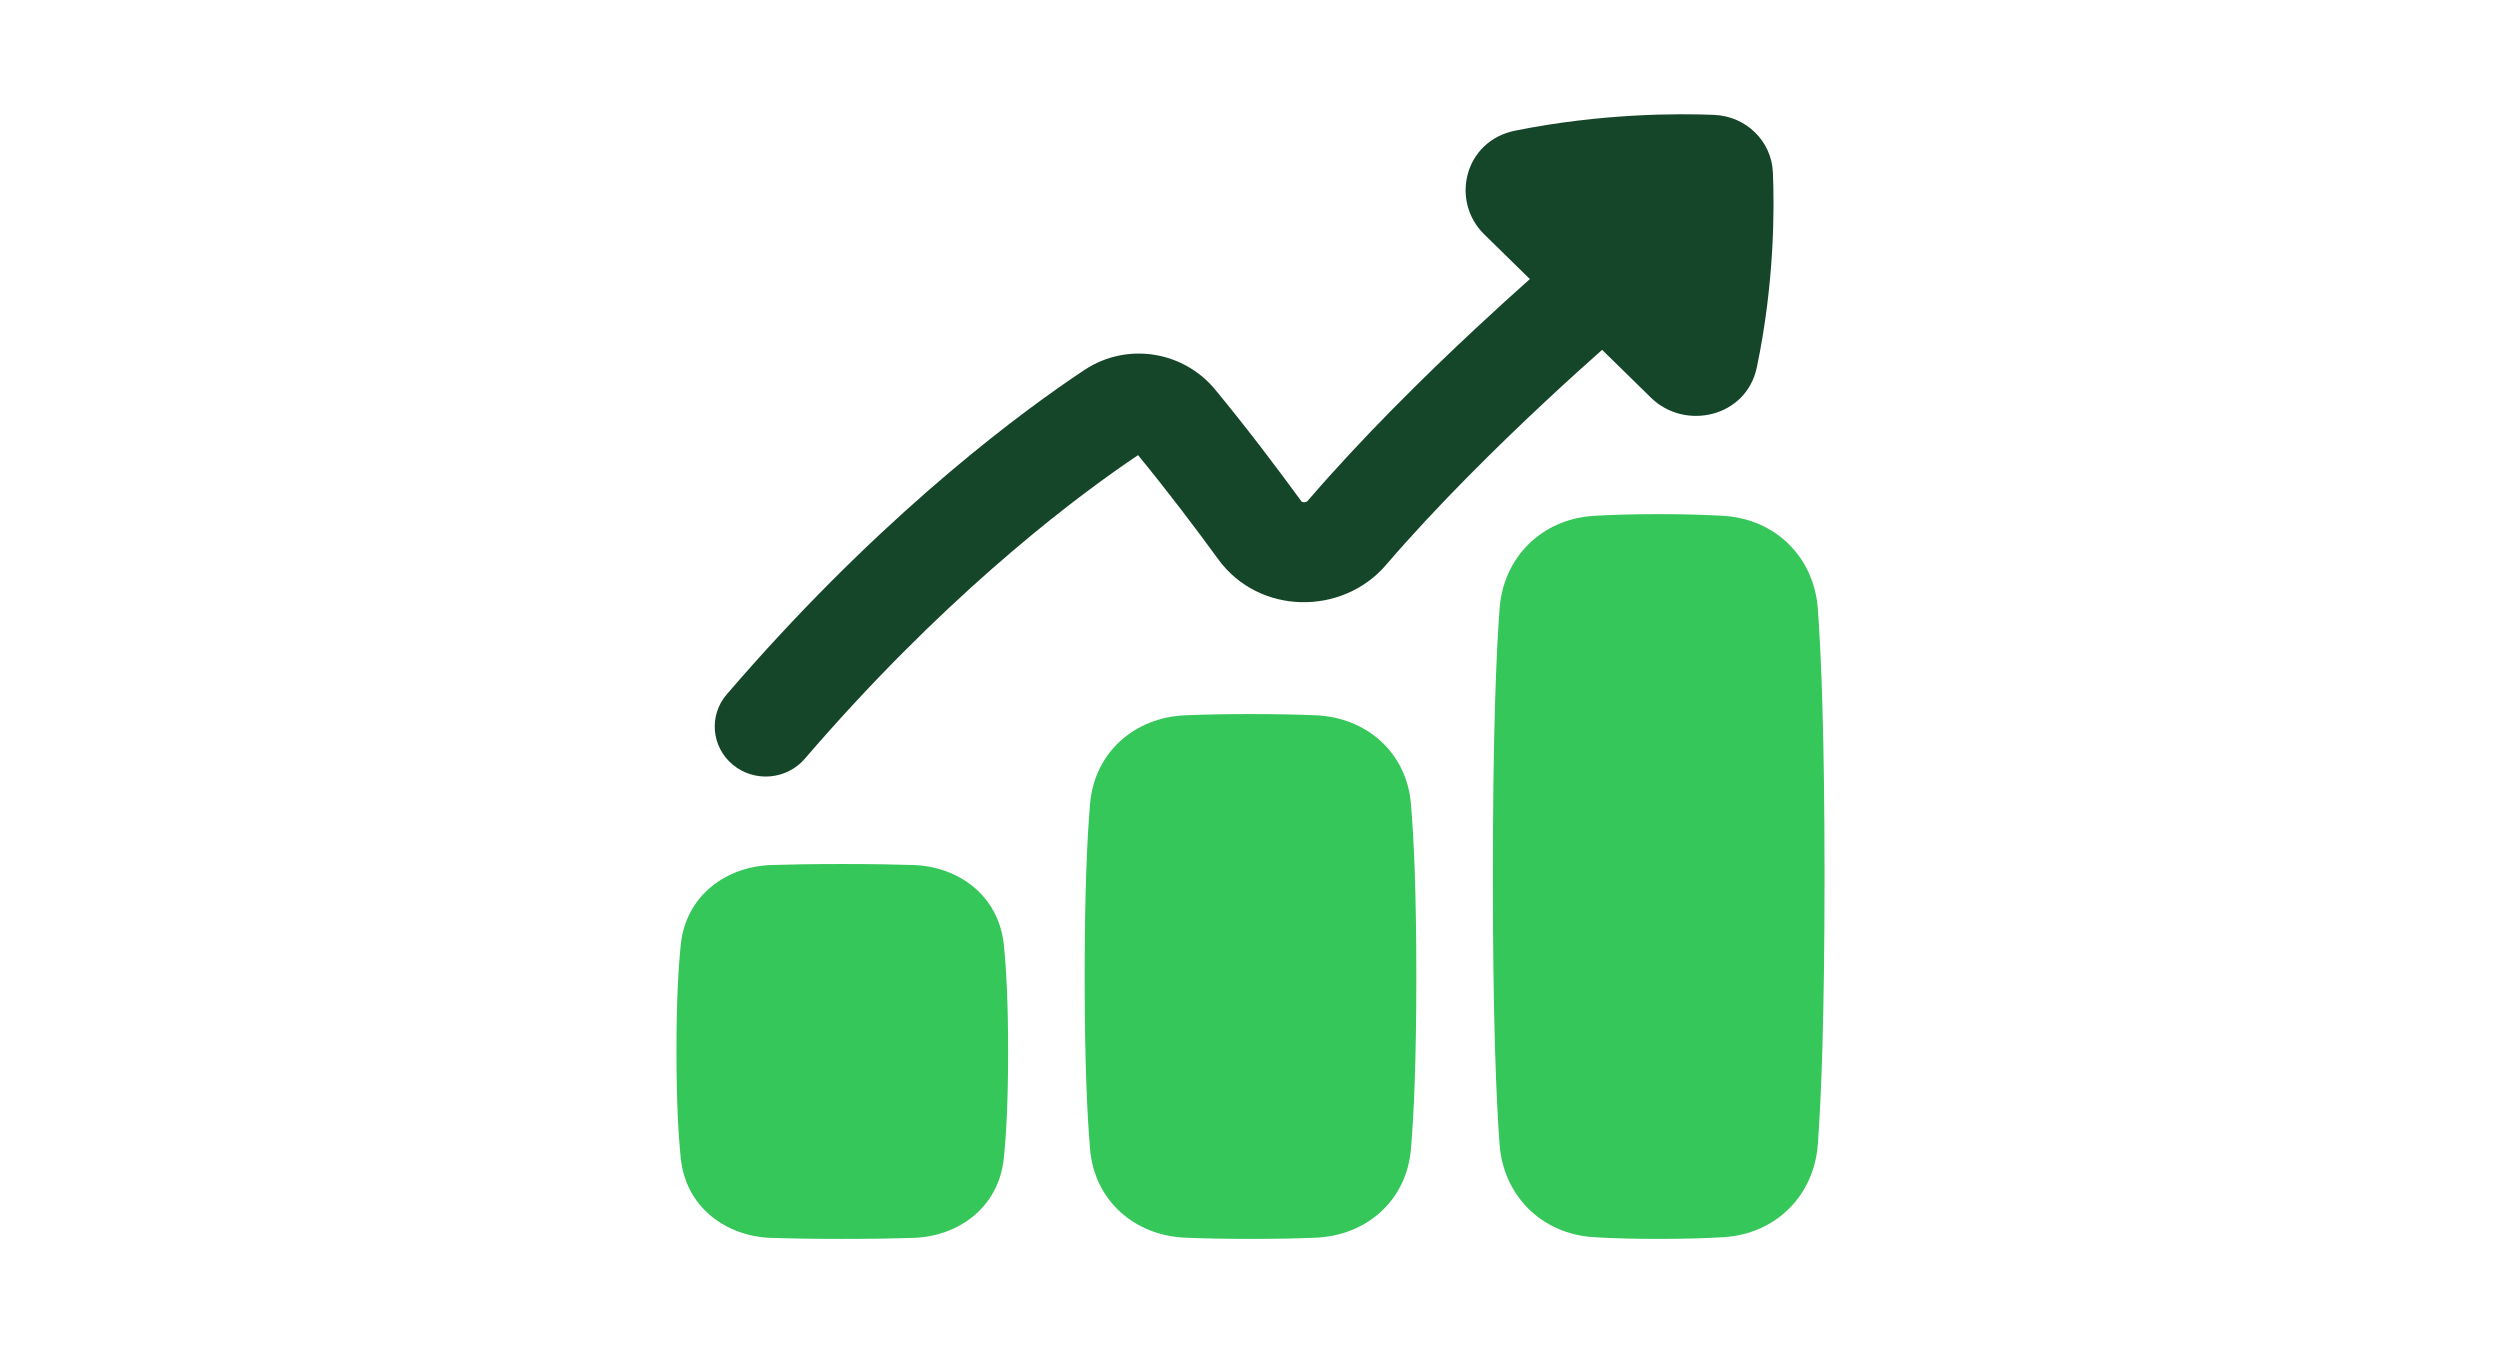
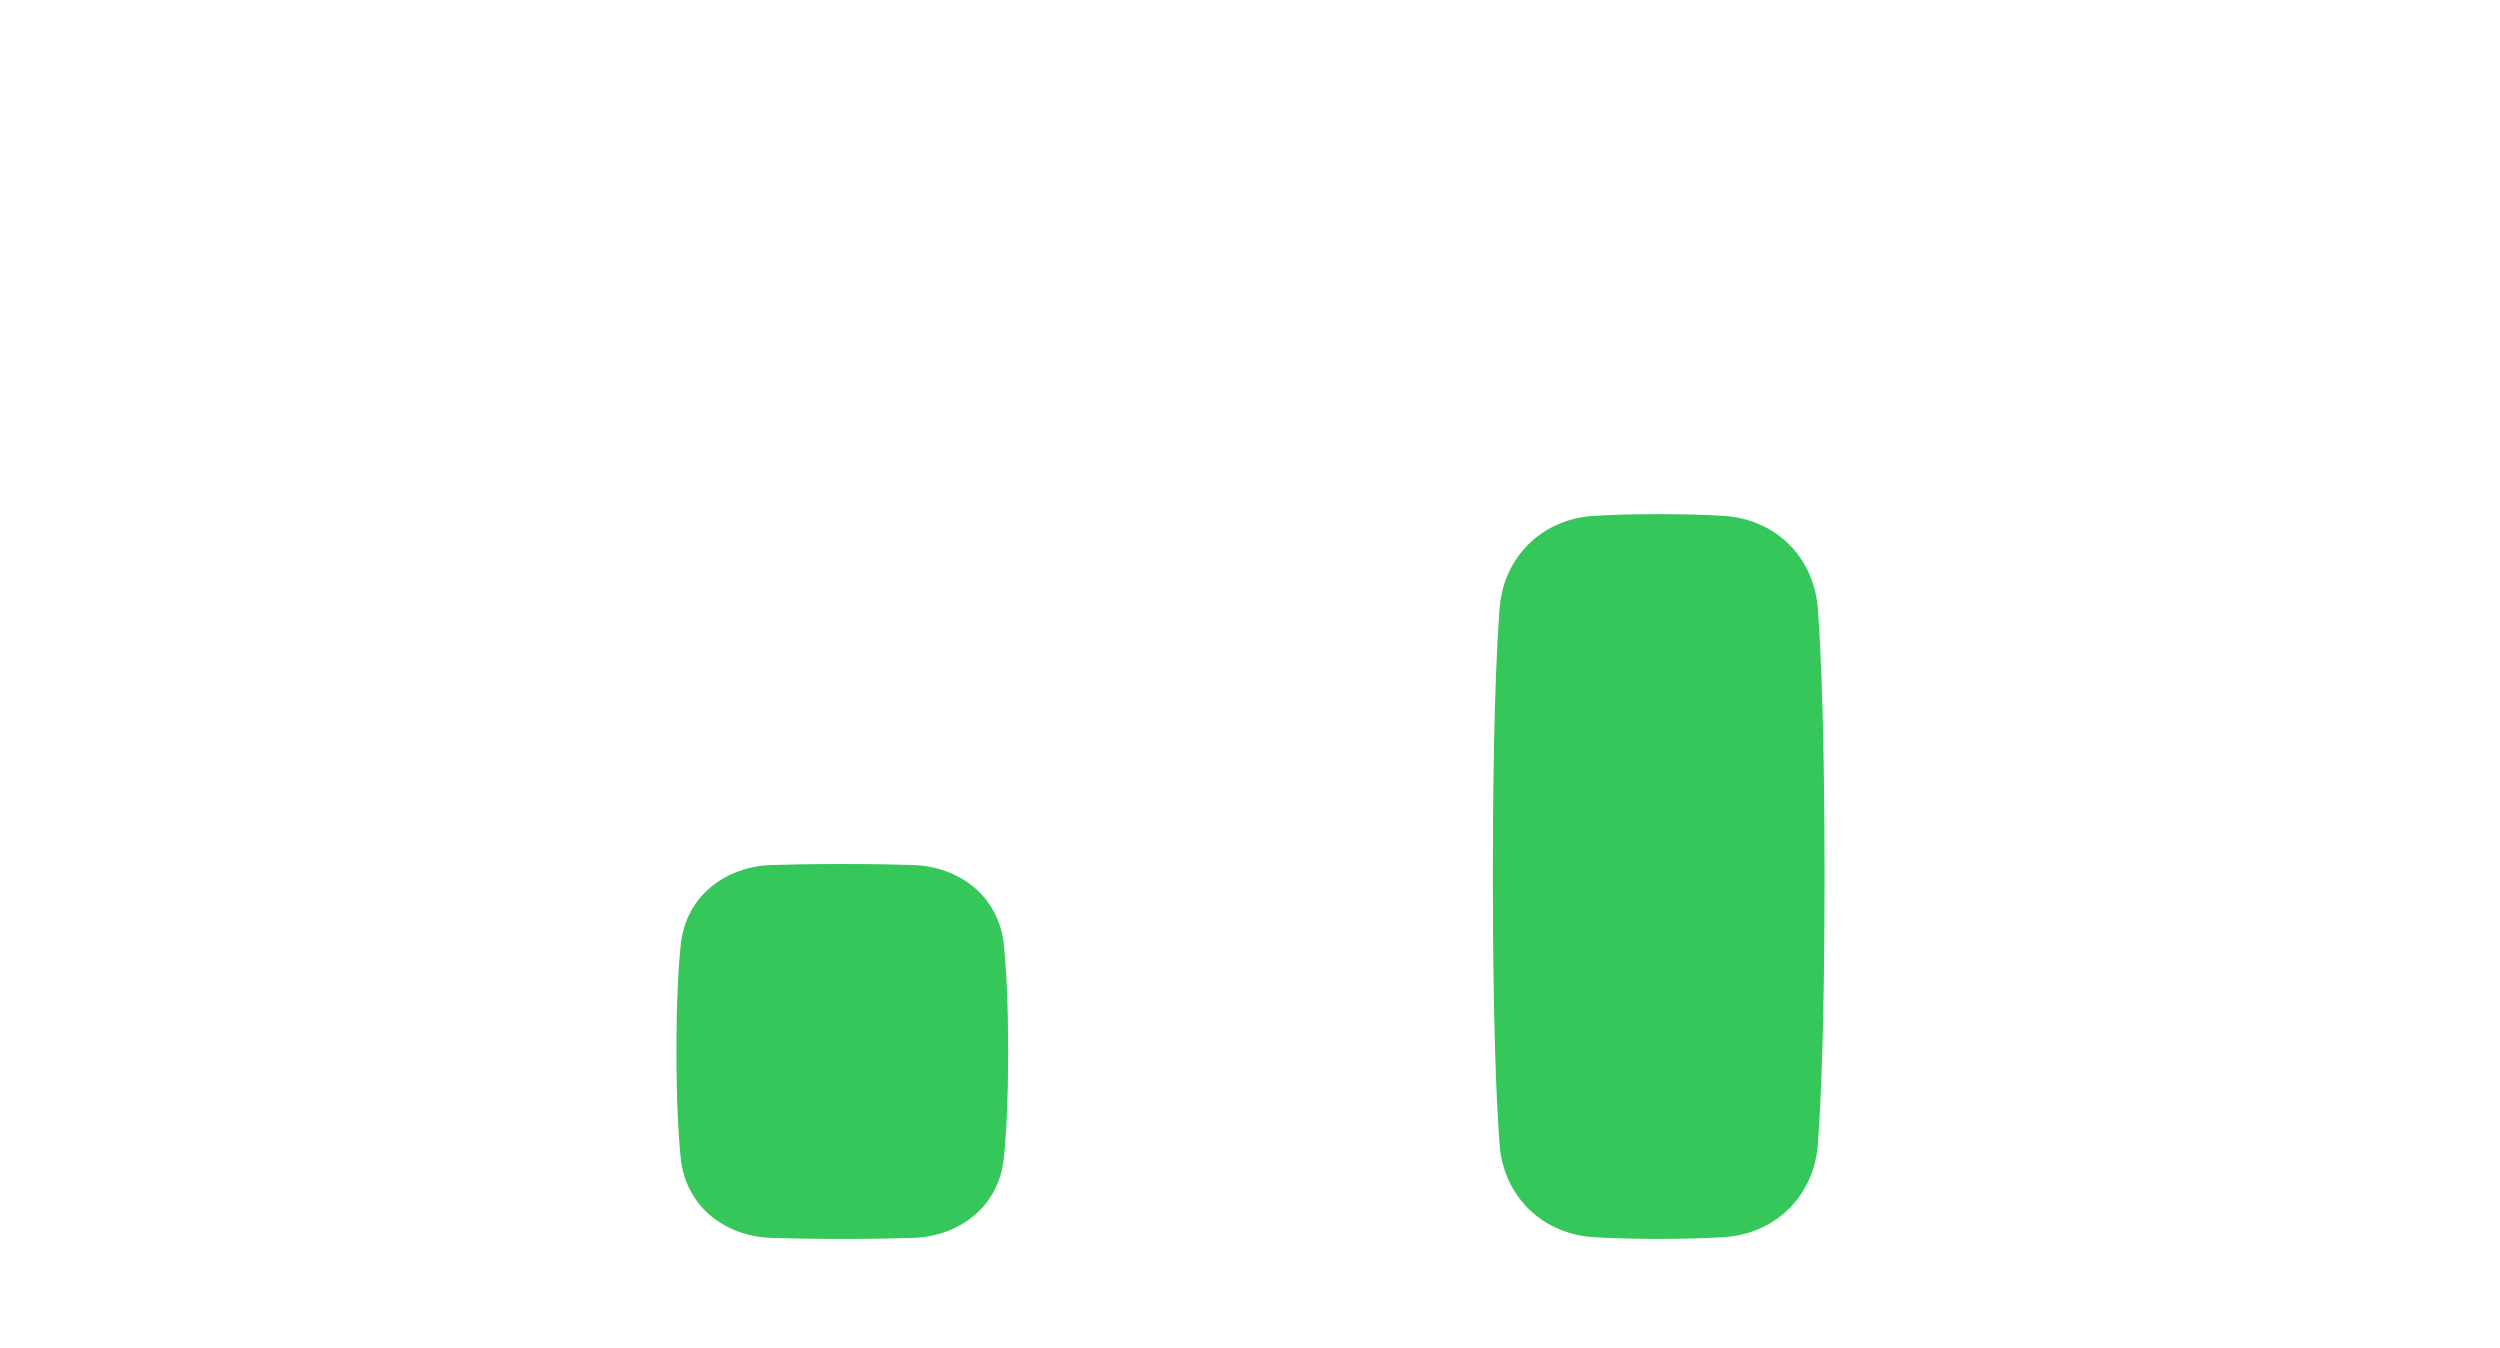
<svg xmlns="http://www.w3.org/2000/svg" width="521" height="281" viewBox="0 0 521 281" fill="none">
  <path d="M140.975 219.125C140.975 229.364 141.362 236.45 141.871 241.365C142.944 251.734 151.435 257.673 160.733 257.979C164.387 258.098 169.221 258.188 175.534 258.188C181.847 258.188 186.681 258.098 190.335 257.979C199.634 257.673 208.124 251.734 209.198 241.365C209.706 236.45 210.094 229.364 210.094 219.125C210.094 208.886 209.706 201.8 209.198 196.885C208.124 186.516 199.634 180.577 190.335 180.271C186.681 180.152 181.847 180.062 175.534 180.062C169.221 180.062 164.387 180.152 160.733 180.271C151.435 180.577 142.944 186.516 141.871 196.885C141.362 201.8 140.975 208.886 140.975 219.125Z" fill="#35C759" />
  <path d="M311.113 182.667C311.113 212.282 311.814 229.095 312.515 238.53C313.293 248.998 321.099 257.166 332.198 257.831C335.73 258.043 340.159 258.188 345.673 258.188C351.187 258.188 355.616 258.043 359.148 257.831C370.246 257.166 378.053 248.998 378.831 238.53C379.531 229.095 380.232 212.282 380.232 182.667C380.232 153.051 379.531 136.239 378.831 126.803C378.053 116.336 370.246 108.168 359.148 107.502C355.616 107.291 351.187 107.146 345.673 107.146C340.159 107.146 335.73 107.291 332.198 107.502C321.099 108.168 313.293 116.336 312.515 126.803C311.814 136.239 311.113 153.051 311.113 182.667Z" fill="#35C759" />
-   <path d="M226.045 203.5C226.045 221.268 226.569 232.479 227.175 239.529C228.091 250.194 236.428 257.478 246.959 257.93C250.485 258.082 254.964 258.188 260.604 258.188C266.244 258.188 270.724 258.082 274.25 257.93C284.781 257.478 293.118 250.194 294.034 239.528C294.64 232.479 295.164 221.268 295.164 203.5C295.164 185.732 294.64 174.521 294.034 167.472C293.118 156.806 284.781 149.522 274.25 149.07C270.724 148.918 266.244 148.812 260.604 148.812C254.964 148.812 250.485 148.918 246.959 149.07C236.428 149.522 228.091 156.806 227.175 167.472C226.569 174.521 226.045 185.732 226.045 203.5Z" fill="#35C759" />
-   <path d="M357.219 23.941C349.69 23.633 333.829 23.594 315.773 27.222C305.122 29.362 302.236 41.905 309.3 48.825L318.826 58.157C315.789 60.856 311.872 64.394 307.444 68.527C297.138 78.144 283.896 91.14 272.541 104.354C272.397 104.521 272.134 104.678 271.734 104.667C271.547 104.661 271.415 104.618 271.343 104.582C271.289 104.555 271.253 104.528 271.207 104.466C266.382 97.851 259.993 89.371 253.229 81.174C246.665 73.22 234.926 71.172 225.977 77.115C213.182 85.612 186.615 105.197 156.897 138.489C155.093 140.51 153.277 142.582 151.452 144.705C147.668 149.105 148.243 155.677 152.735 159.383C157.227 163.089 163.935 162.525 167.719 158.125C169.458 156.102 171.188 154.128 172.907 152.203C200.63 121.146 225.292 102.818 237.17 94.854C243.401 102.439 249.335 110.315 253.903 116.578C262.402 128.229 279.762 128.302 288.812 117.77C299.448 105.392 312.061 92.991 322.113 83.61C326.783 79.252 330.864 75.58 333.883 72.906L344.072 82.888C351.136 89.807 363.94 86.98 366.125 76.546C369.829 58.859 369.788 43.321 369.474 35.946C369.196 29.407 363.895 24.213 357.219 23.941Z" fill="#164629" />
</svg>